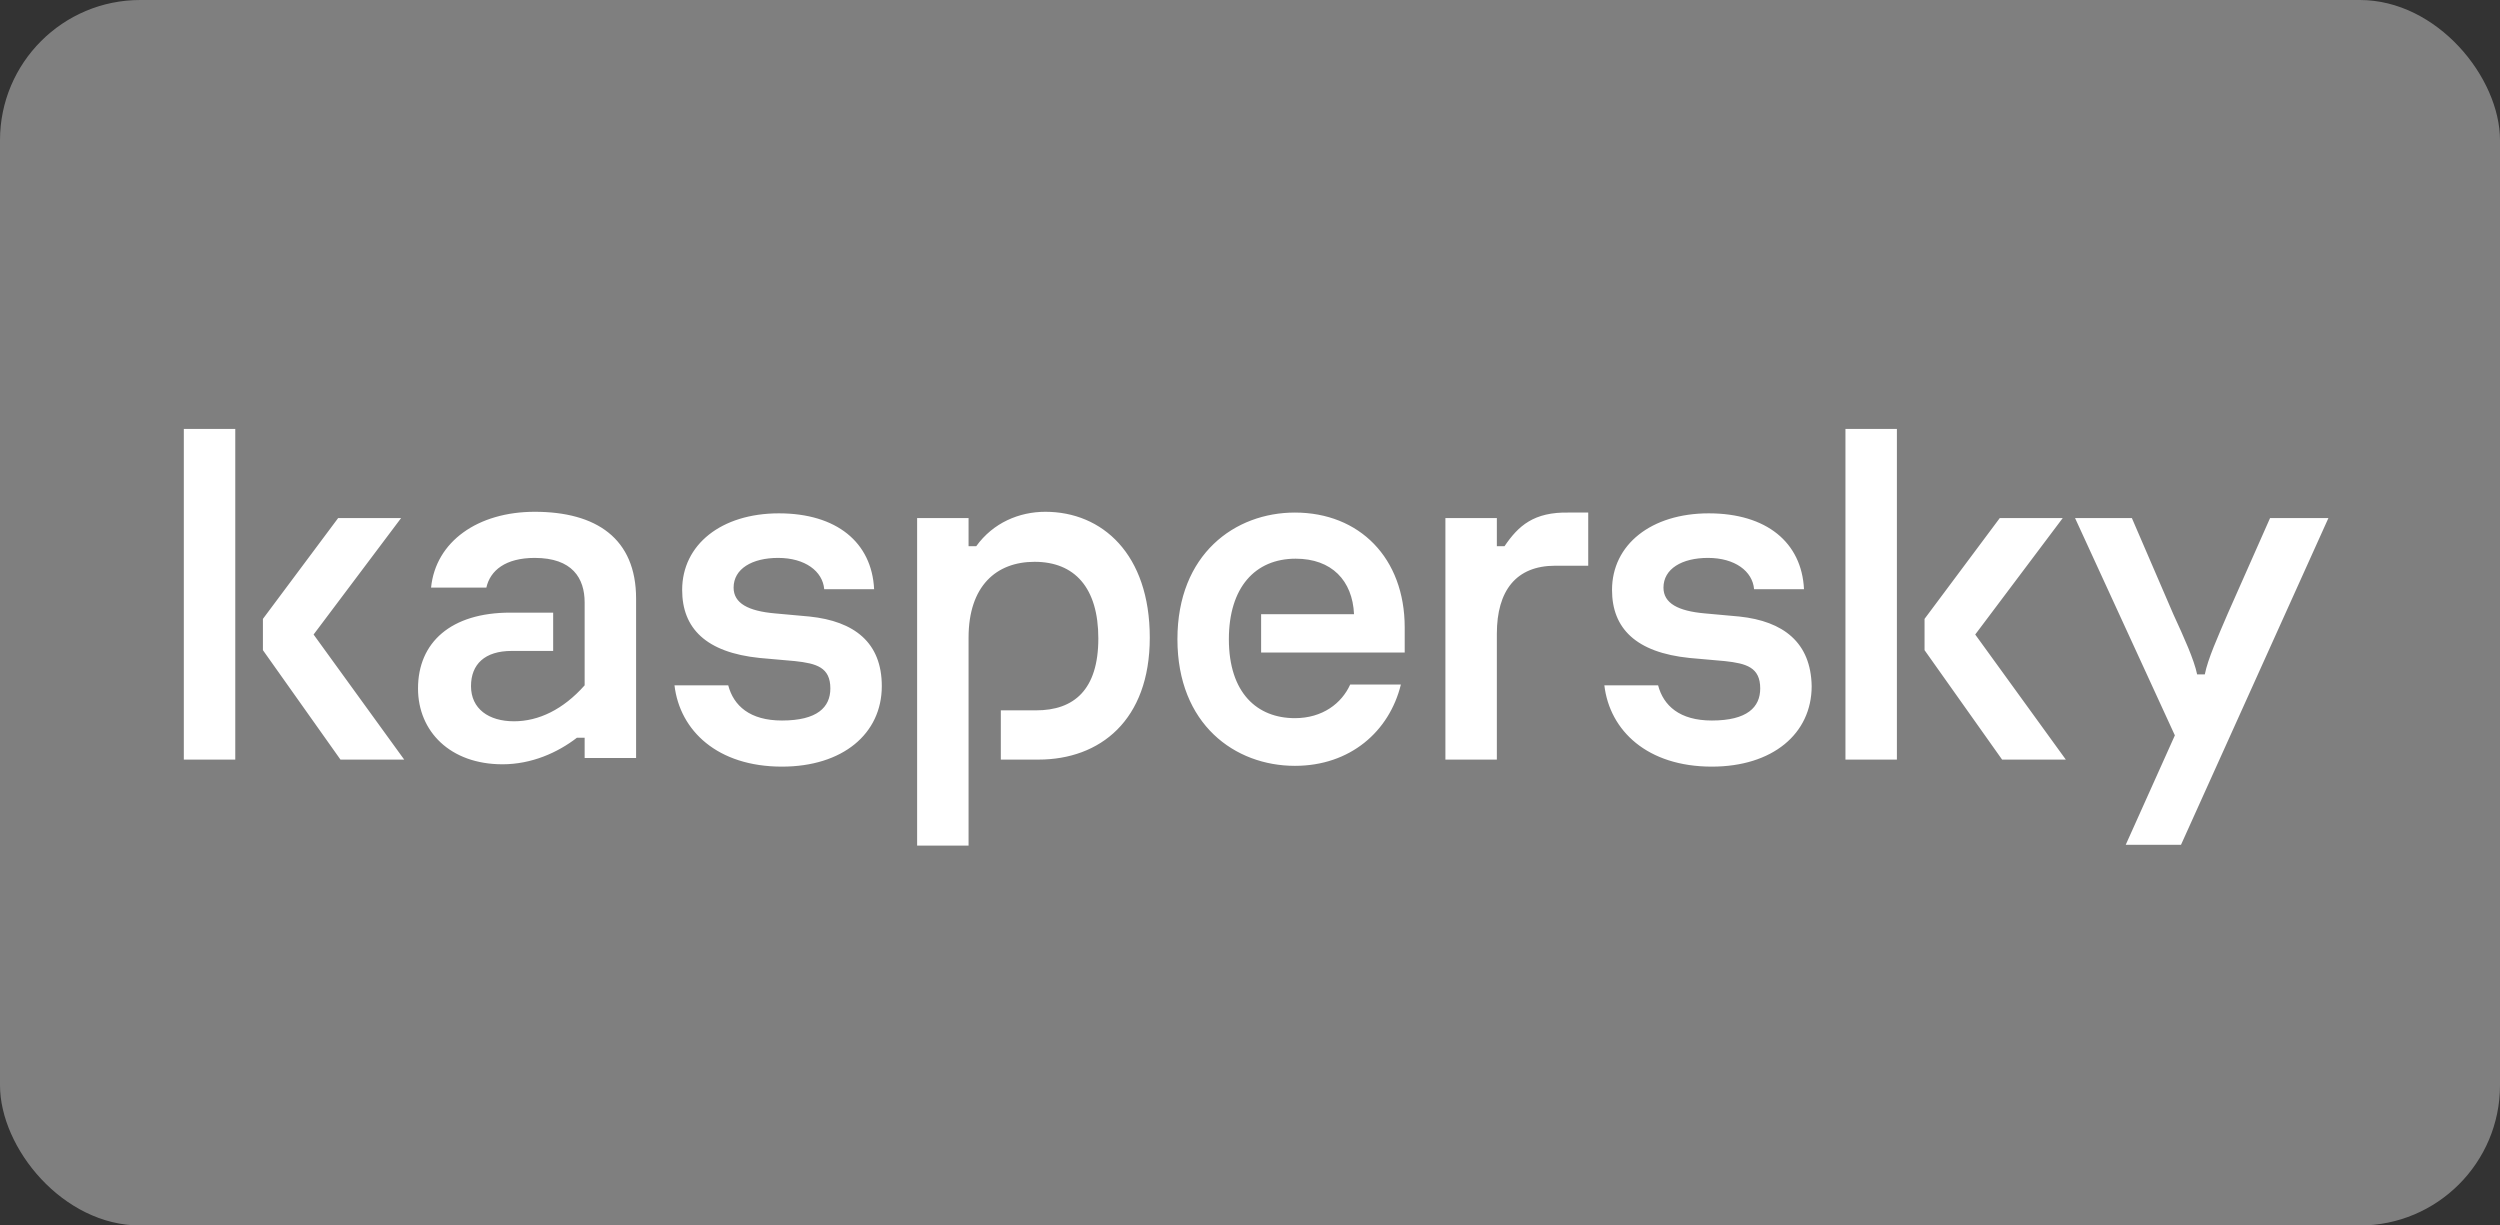
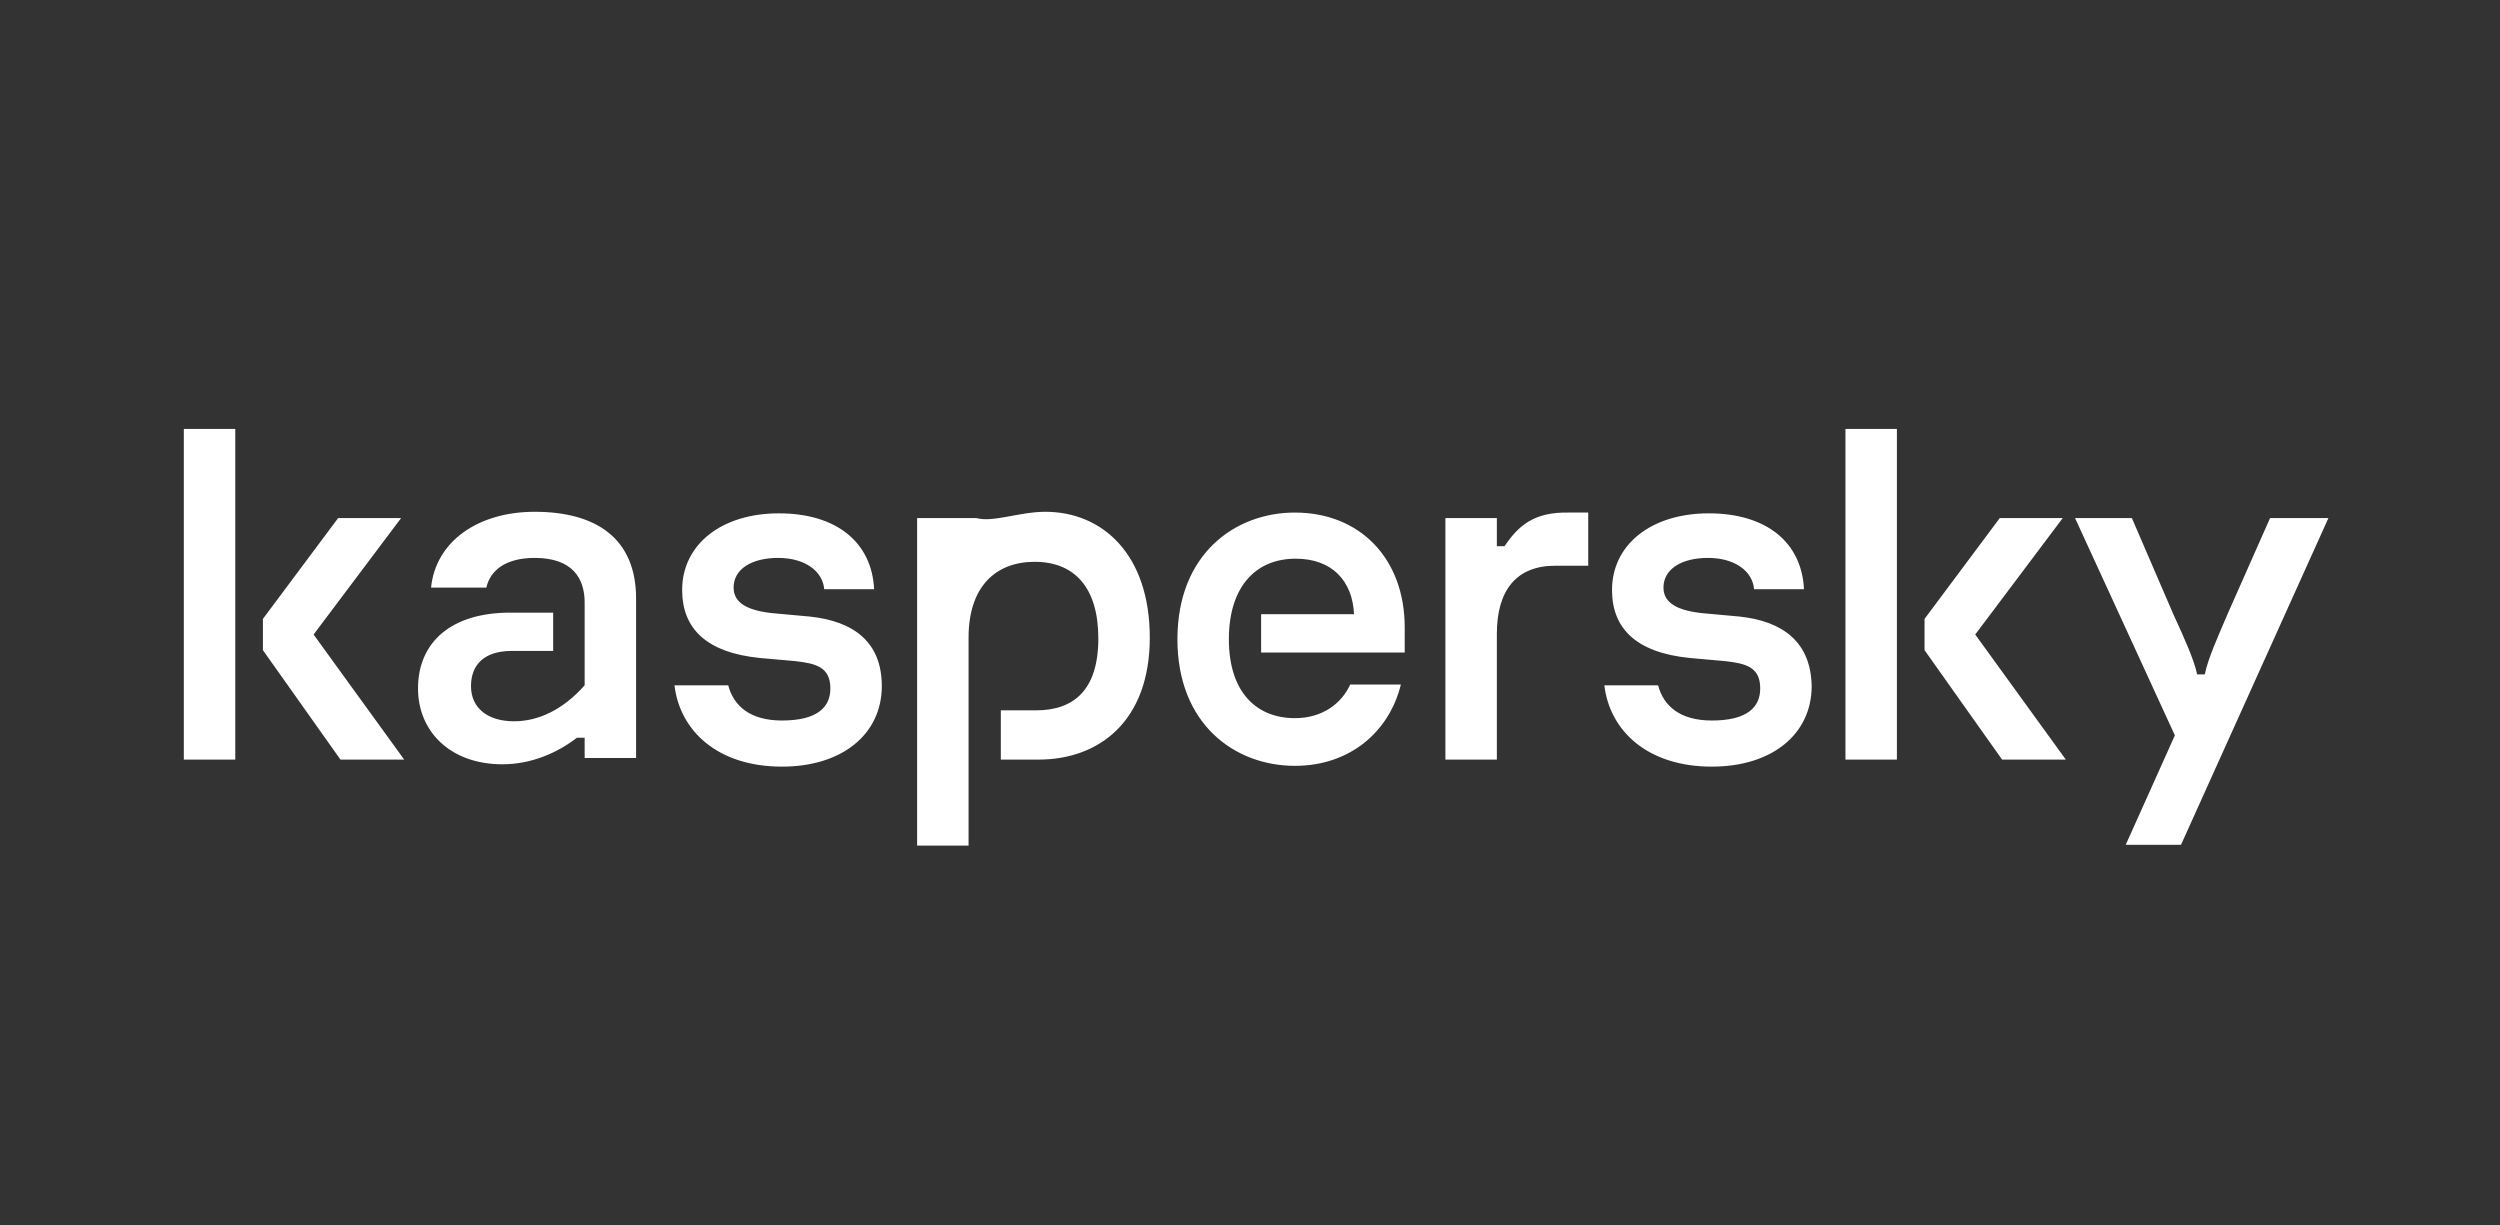
<svg xmlns="http://www.w3.org/2000/svg" width="204" height="100" viewBox="0 0 204 100" fill="none">
  <rect x="0" y="0" width="204" height="100" fill="#333333" stroke="none" />
  <g id="Group 2085653961">
-     <rect id="Rectangle 240646593" width="204" height="100" rx="11.447" fill="#7F7F7F" />
-     <path id="Vector" d="M93.822 52.032C93.822 58.794 89.749 61.983 84.737 61.983H81.667V57.964H84.549C87.619 57.964 89.624 56.306 89.624 52.096C89.624 47.949 87.682 45.844 84.424 45.844C81.291 45.844 79.035 47.822 79.035 52.032V69H74.837V42.272H79.035V44.569H79.662C81.04 42.655 83.17 41.762 85.301 41.762C89.937 41.762 93.822 45.206 93.822 52.032ZM66.065 50.31L63.246 50.054C61.053 49.863 59.862 49.225 59.862 47.949C59.862 46.418 61.366 45.525 63.496 45.525C65.689 45.525 67.13 46.61 67.256 48.077H71.328C71.14 44.249 68.258 41.889 63.559 41.889C58.86 41.889 55.664 44.441 55.664 48.141C55.664 51.266 57.606 53.244 61.992 53.69L64.875 53.946C66.629 54.137 67.757 54.456 67.757 56.178C67.757 57.709 66.692 58.794 63.809 58.794C61.178 58.794 59.862 57.582 59.423 55.923H55.038C55.476 59.623 58.546 62.557 63.809 62.557C68.759 62.557 71.955 59.878 71.955 55.987C71.955 52.415 69.699 50.692 66.065 50.31ZM110.175 55.859C109.486 57.39 107.92 58.602 105.664 58.602C102.594 58.602 100.276 56.561 100.276 52.16C100.276 47.949 102.406 45.589 105.727 45.589C108.672 45.589 110.363 47.375 110.489 50.118H102.907V53.244H114.624V51.203C114.624 45.525 110.927 41.825 105.664 41.825C100.777 41.825 96.078 45.206 96.078 52.16C96.078 59.113 100.777 62.493 105.664 62.493C110.175 62.493 113.371 59.687 114.311 55.859H110.175ZM43.634 41.762C38.998 41.762 35.551 44.186 35.175 47.949H39.687C40 46.546 41.253 45.525 43.634 45.525C46.704 45.525 47.707 47.184 47.707 49.161V55.923C45.952 57.901 43.947 58.857 41.942 58.857C39.875 58.857 38.434 57.837 38.434 55.987C38.434 54.201 39.561 53.116 41.754 53.116H45.138V49.991H41.629C36.804 49.991 34.11 52.415 34.11 56.178C34.11 59.687 36.742 62.366 41.002 62.366C43.383 62.366 45.514 61.409 47.08 60.197H47.707V61.855H51.905V48.842C51.905 43.931 48.647 41.762 43.634 41.762ZM15 61.983H19.198V35H15V61.983ZM32.732 42.272H27.594L21.454 50.501V53.053L27.782 61.983H32.983L25.589 51.777L32.732 42.272ZM185.238 42.272L181.792 50.054C180.977 51.968 180.163 53.754 179.912 55.03H179.286C179.035 53.818 178.221 52.032 177.343 50.118L173.96 42.272H169.323L177.469 60.006L173.459 68.936H177.97L190 42.272H185.238ZM168.321 42.272H163.183L157.043 50.501V53.053L163.371 61.983H168.571L161.178 51.777L168.321 42.272ZM141.942 50.31L139.123 50.054C136.93 49.863 135.739 49.225 135.739 47.949C135.739 46.418 137.243 45.525 139.373 45.525C141.566 45.525 143.008 46.61 143.133 48.077H147.206C147.018 44.249 144.135 41.889 139.436 41.889C134.737 41.889 131.541 44.441 131.541 48.141C131.541 51.266 133.484 53.244 137.87 53.69L140.752 53.946C142.506 54.137 143.634 54.456 143.634 56.178C143.634 57.709 142.569 58.794 139.687 58.794C137.055 58.794 135.739 57.582 135.301 55.923H130.915C131.353 59.623 134.424 62.557 139.687 62.557C144.637 62.557 147.832 59.878 147.832 55.987C147.769 52.415 145.514 50.692 141.942 50.31ZM150.589 61.983H154.787V35H150.589V61.983ZM122.769 44.569H122.143V42.272H117.945V61.983H122.143V51.713C122.143 48.205 123.709 46.163 126.905 46.163H129.599V41.825H128.033C125.15 41.762 123.897 42.91 122.769 44.569Z" fill="white" />
+     <path id="Vector" d="M93.822 52.032C93.822 58.794 89.749 61.983 84.737 61.983H81.667V57.964H84.549C87.619 57.964 89.624 56.306 89.624 52.096C89.624 47.949 87.682 45.844 84.424 45.844C81.291 45.844 79.035 47.822 79.035 52.032V69H74.837V42.272H79.035H79.662C81.04 42.655 83.17 41.762 85.301 41.762C89.937 41.762 93.822 45.206 93.822 52.032ZM66.065 50.31L63.246 50.054C61.053 49.863 59.862 49.225 59.862 47.949C59.862 46.418 61.366 45.525 63.496 45.525C65.689 45.525 67.13 46.61 67.256 48.077H71.328C71.14 44.249 68.258 41.889 63.559 41.889C58.86 41.889 55.664 44.441 55.664 48.141C55.664 51.266 57.606 53.244 61.992 53.69L64.875 53.946C66.629 54.137 67.757 54.456 67.757 56.178C67.757 57.709 66.692 58.794 63.809 58.794C61.178 58.794 59.862 57.582 59.423 55.923H55.038C55.476 59.623 58.546 62.557 63.809 62.557C68.759 62.557 71.955 59.878 71.955 55.987C71.955 52.415 69.699 50.692 66.065 50.31ZM110.175 55.859C109.486 57.39 107.92 58.602 105.664 58.602C102.594 58.602 100.276 56.561 100.276 52.16C100.276 47.949 102.406 45.589 105.727 45.589C108.672 45.589 110.363 47.375 110.489 50.118H102.907V53.244H114.624V51.203C114.624 45.525 110.927 41.825 105.664 41.825C100.777 41.825 96.078 45.206 96.078 52.16C96.078 59.113 100.777 62.493 105.664 62.493C110.175 62.493 113.371 59.687 114.311 55.859H110.175ZM43.634 41.762C38.998 41.762 35.551 44.186 35.175 47.949H39.687C40 46.546 41.253 45.525 43.634 45.525C46.704 45.525 47.707 47.184 47.707 49.161V55.923C45.952 57.901 43.947 58.857 41.942 58.857C39.875 58.857 38.434 57.837 38.434 55.987C38.434 54.201 39.561 53.116 41.754 53.116H45.138V49.991H41.629C36.804 49.991 34.11 52.415 34.11 56.178C34.11 59.687 36.742 62.366 41.002 62.366C43.383 62.366 45.514 61.409 47.08 60.197H47.707V61.855H51.905V48.842C51.905 43.931 48.647 41.762 43.634 41.762ZM15 61.983H19.198V35H15V61.983ZM32.732 42.272H27.594L21.454 50.501V53.053L27.782 61.983H32.983L25.589 51.777L32.732 42.272ZM185.238 42.272L181.792 50.054C180.977 51.968 180.163 53.754 179.912 55.03H179.286C179.035 53.818 178.221 52.032 177.343 50.118L173.96 42.272H169.323L177.469 60.006L173.459 68.936H177.97L190 42.272H185.238ZM168.321 42.272H163.183L157.043 50.501V53.053L163.371 61.983H168.571L161.178 51.777L168.321 42.272ZM141.942 50.31L139.123 50.054C136.93 49.863 135.739 49.225 135.739 47.949C135.739 46.418 137.243 45.525 139.373 45.525C141.566 45.525 143.008 46.61 143.133 48.077H147.206C147.018 44.249 144.135 41.889 139.436 41.889C134.737 41.889 131.541 44.441 131.541 48.141C131.541 51.266 133.484 53.244 137.87 53.69L140.752 53.946C142.506 54.137 143.634 54.456 143.634 56.178C143.634 57.709 142.569 58.794 139.687 58.794C137.055 58.794 135.739 57.582 135.301 55.923H130.915C131.353 59.623 134.424 62.557 139.687 62.557C144.637 62.557 147.832 59.878 147.832 55.987C147.769 52.415 145.514 50.692 141.942 50.31ZM150.589 61.983H154.787V35H150.589V61.983ZM122.769 44.569H122.143V42.272H117.945V61.983H122.143V51.713C122.143 48.205 123.709 46.163 126.905 46.163H129.599V41.825H128.033C125.15 41.762 123.897 42.91 122.769 44.569Z" fill="white" />
  </g>
</svg>